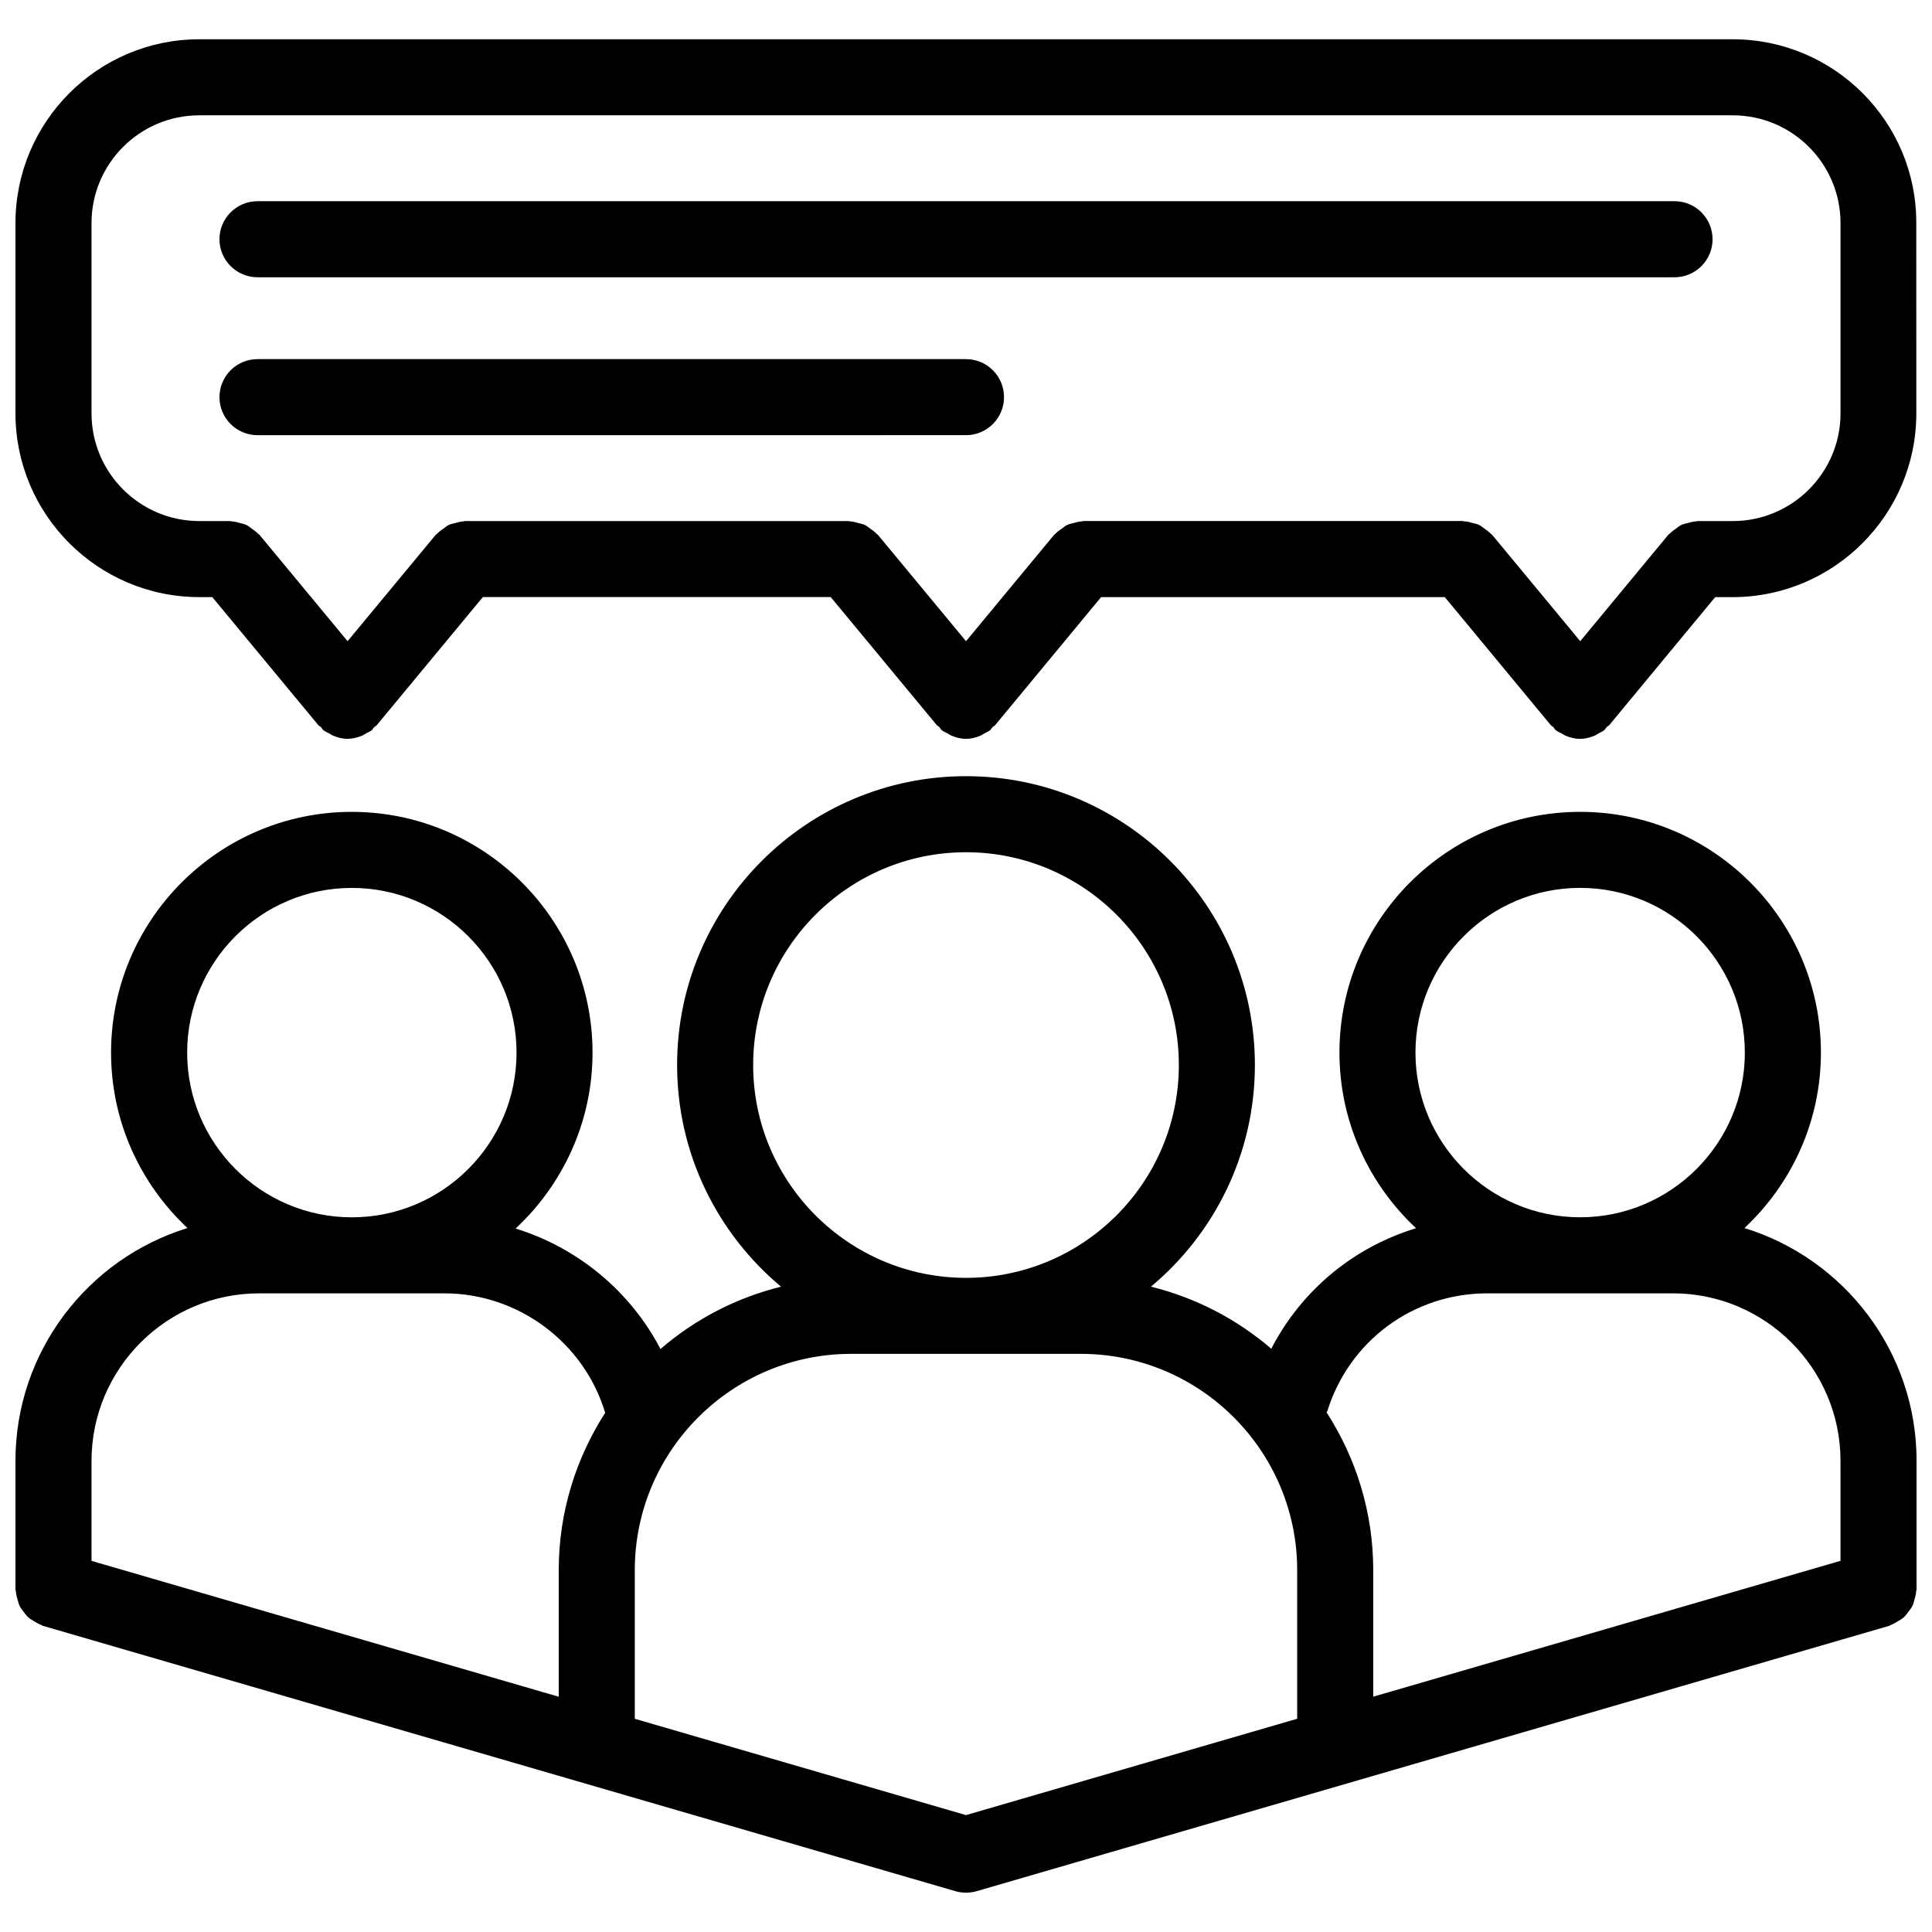
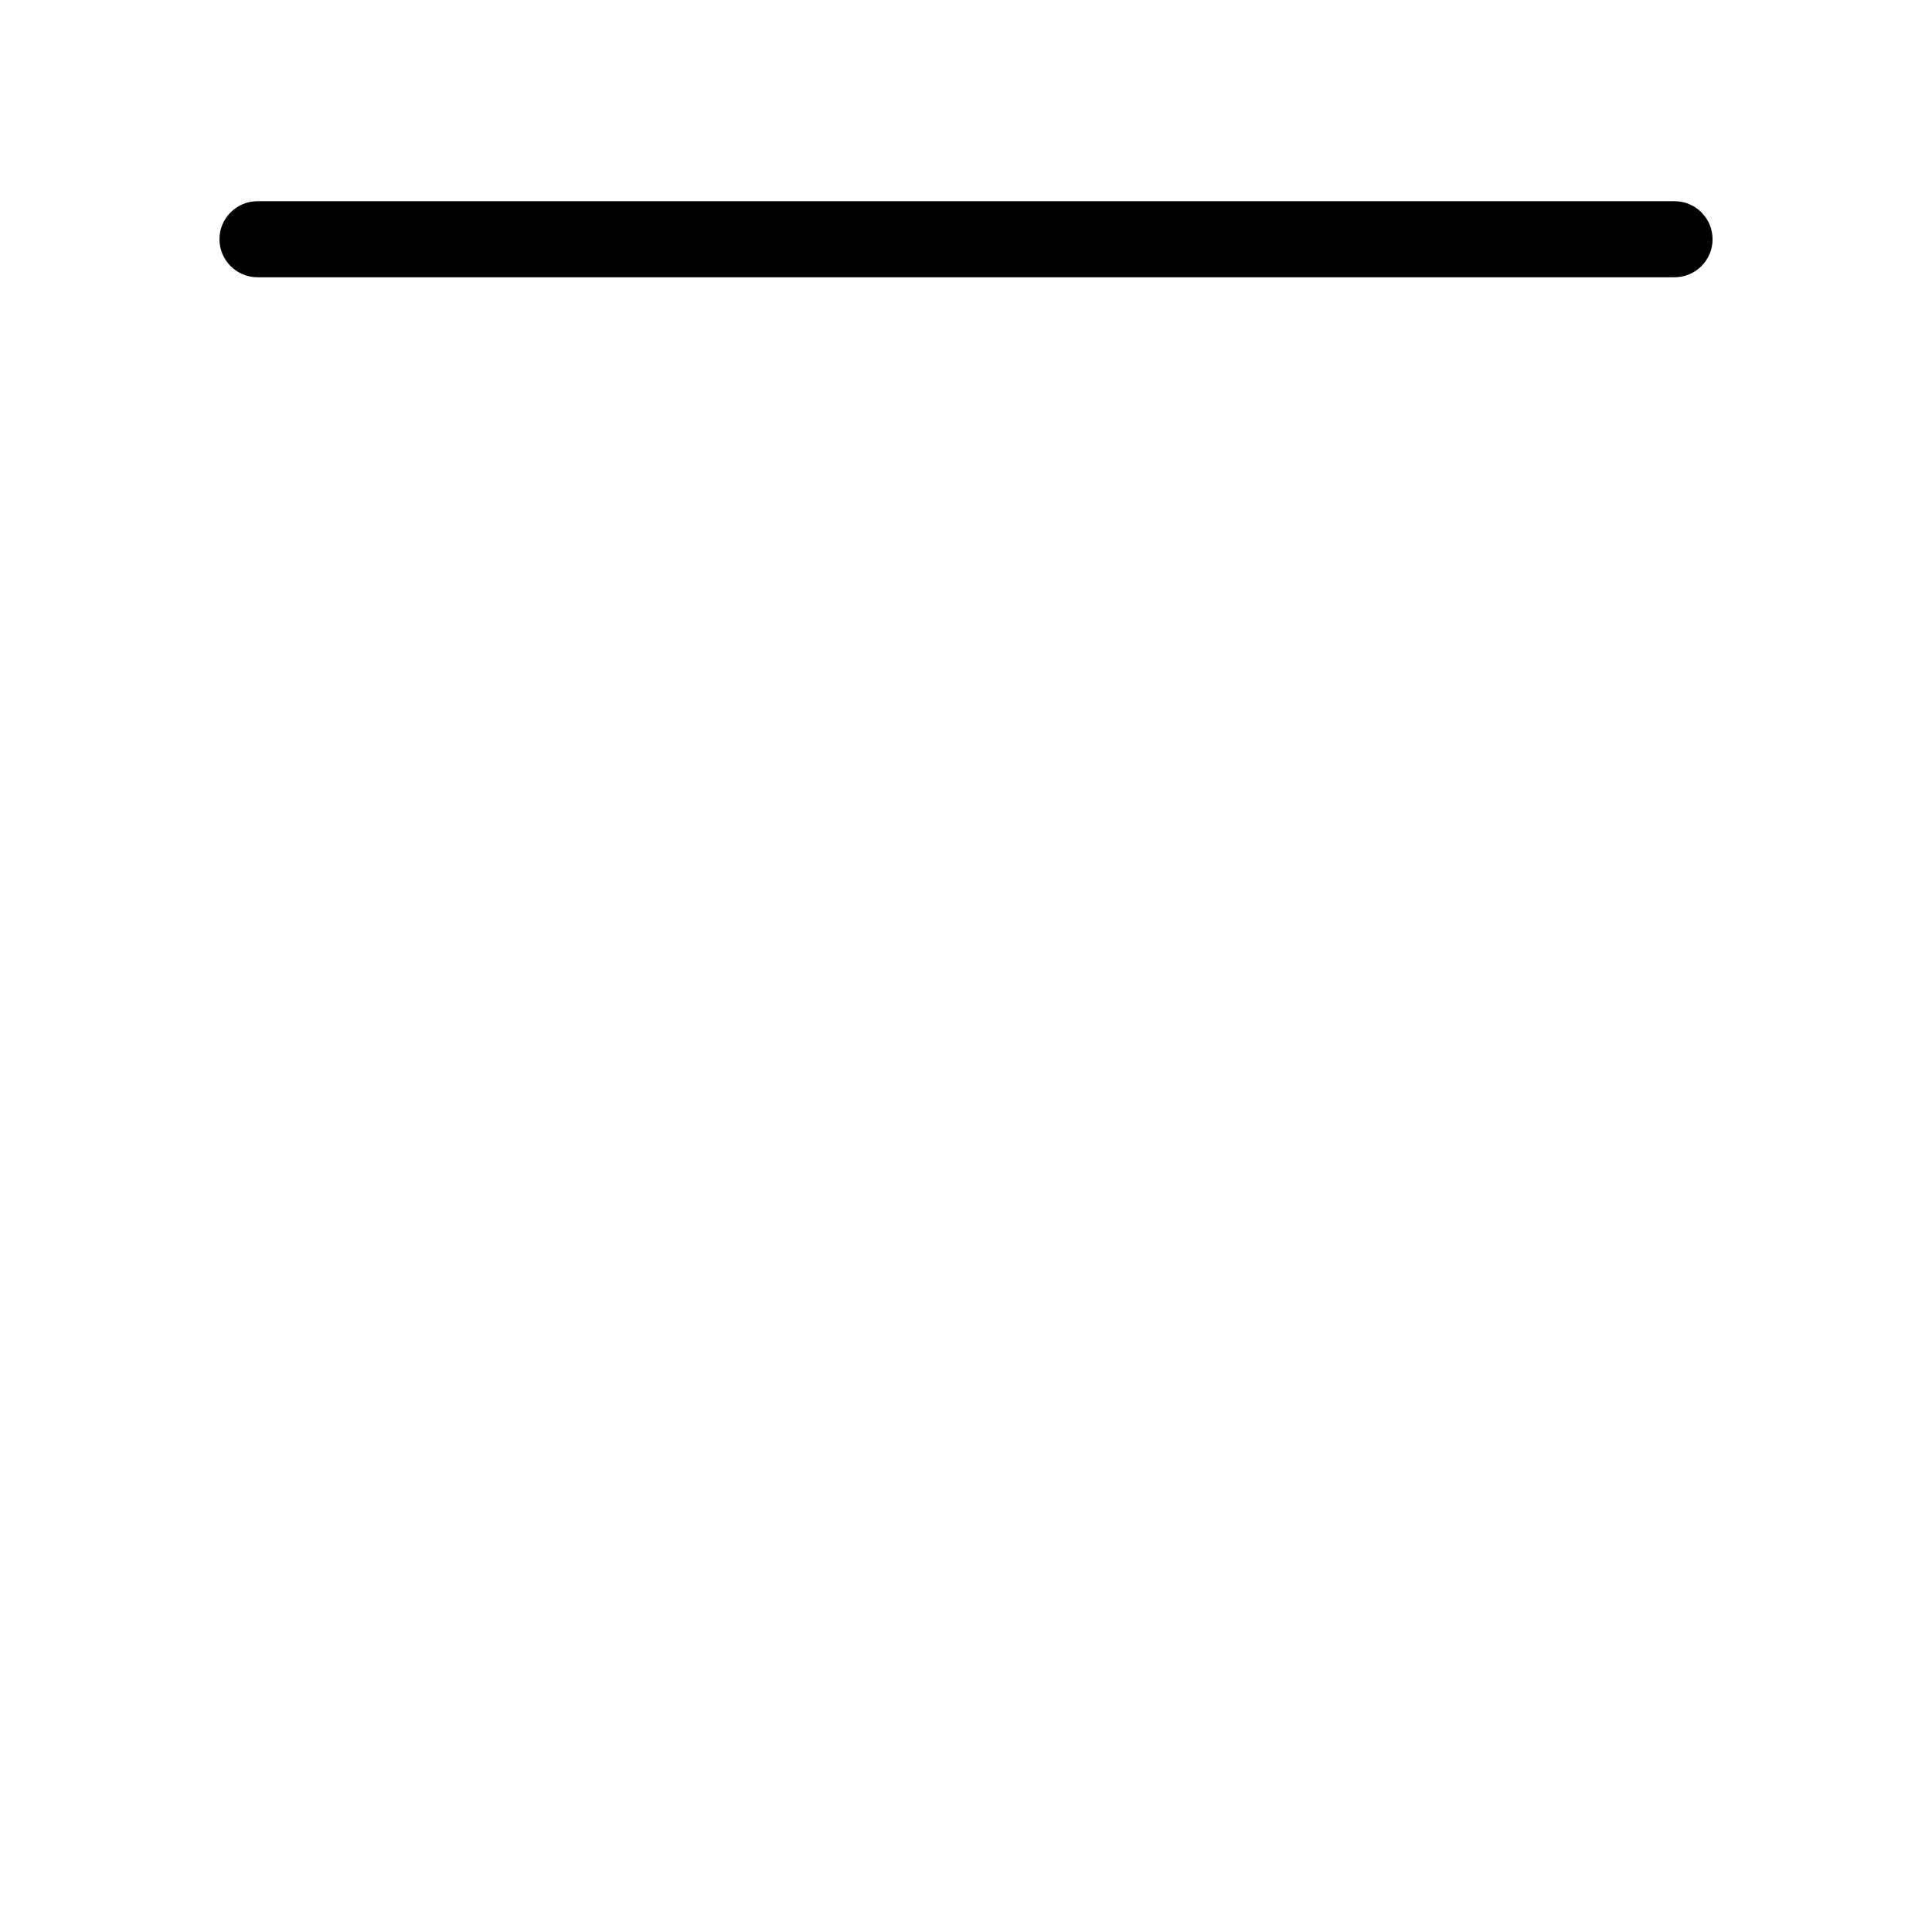
<svg xmlns="http://www.w3.org/2000/svg" width="800px" height="800px" version="1.1" viewBox="144 144 512 512">
  <defs>
    <clipPath id="b">
-       <path d="m148.09 349h503.81v297h-503.81z" />
-     </clipPath>
+       </clipPath>
    <clipPath id="a">
-       <path d="m148.09 154h503.81v186h-503.81z" />
-     </clipPath>
+       </clipPath>
  </defs>
  <g clip-path="url(#b)">
-     <path d="m606.3 469.45c12.434-11.648 20.262-28.164 20.262-46.5 0-35.176-28.625-63.801-63.801-63.801-35.176 0-63.793 28.617-63.793 63.801 0 18.359 7.84 34.895 20.305 46.543-16.504 5.008-30.348 16.402-38.371 31.941-9.047-7.789-19.93-13.504-31.891-16.453 16.828-14.055 27.547-35.164 27.547-58.746 0-42.199-34.34-76.539-76.559-76.539s-76.559 34.34-76.559 76.539c0 23.59 10.73 44.699 27.547 58.746-11.992 2.973-22.883 8.688-31.953 16.523-8.012-15.355-21.957-26.852-38.391-31.93 12.504-11.656 20.383-28.223 20.383-46.621 0-35.176-28.617-63.801-63.801-63.801-35.176 0-63.793 28.617-63.793 63.801 0 18.34 7.82 34.855 20.254 46.492-26.363 8.105-45.59 32.703-45.59 61.699v34.047c0 0.211 0.102 0.371 0.121 0.574 0.039 0.707 0.223 1.359 0.414 2.035 0.172 0.613 0.293 1.199 0.562 1.762 0.273 0.574 0.664 1.047 1.047 1.551 0.402 0.535 0.754 1.047 1.25 1.492 0.441 0.402 0.977 0.684 1.492 1.008 0.605 0.371 1.188 0.734 1.875 0.988 0.191 0.07 0.324 0.211 0.516 0.262l241.83 70.32c0.906 0.262 1.832 0.383 2.731 0.395 0.02 0 0.051 0.012 0.07 0.012s0.051-0.012 0.07-0.012c0.898-0.012 1.824-0.133 2.731-0.395l241.83-70.32c0.203-0.059 0.324-0.203 0.516-0.262 0.684-0.242 1.27-0.613 1.883-0.988 0.523-0.324 1.047-0.605 1.48-1.008 0.492-0.441 0.855-0.977 1.25-1.5 0.383-0.504 0.766-0.977 1.047-1.543 0.273-0.562 0.402-1.16 0.574-1.785 0.191-0.656 0.363-1.309 0.402-2.004 0.012-0.207 0.121-0.379 0.121-0.578v-34.047c0-29-19.223-53.586-45.605-61.699zm-43.547-90.152c24.07 0 43.648 19.578 43.648 43.648 0 24.07-19.578 43.648-43.648 43.648-24.062 0-43.641-19.578-43.641-43.648 0-24.07 19.59-43.648 43.641-43.648zm-24.598 107.45h49.191c24.484 0 44.406 19.922 44.406 44.395v26.492l-123.83 36.004v-33.523c0-15.406-4.574-29.746-12.363-41.816 0.051-0.133 0.16-0.211 0.203-0.352 5.805-18.656 22.844-31.199 42.391-31.199zm-194.56-60.508c0-31.094 25.301-56.387 56.406-56.387s56.406 25.293 56.406 56.387c0 31.105-25.301 56.406-56.406 56.406-31.098-0.012-56.406-25.312-56.406-56.406zm25.977 76.547h60.871c31.609 0 57.324 25.723 57.324 57.324v39.379l-87.766 25.531-87.773-25.523v-39.379c0-31.605 25.723-57.332 57.344-57.332zm-132.33-123.48c24.07 0 43.648 19.578 43.648 43.648 0 24.07-19.578 43.648-43.648 43.648-24.062 0-43.641-19.578-43.641-43.648 0-24.07 19.566-43.648 43.641-43.648zm-24.598 107.45h49.184c19.488 0 36.969 13.008 42.551 31.648-7.75 12.062-12.305 26.348-12.305 41.727v33.523l-123.82-36.004v-26.492c0-24.484 19.922-44.402 44.395-44.402z" />
-   </g>
+     </g>
  <g clip-path="url(#a)">
-     <path d="m603.2 154.41h-406.4c-26.855 0-48.699 21.848-48.699 48.699v50.43c0 26.852 21.844 48.699 48.699 48.699h3.457l28.094 33.918c0.191 0.223 0.465 0.312 0.676 0.516 0.25 0.25 0.383 0.586 0.656 0.816 0.473 0.395 1.027 0.586 1.543 0.875 0.363 0.203 0.676 0.441 1.047 0.594 1.238 0.516 2.519 0.848 3.828 0.848 0.02 0 0.039-0.012 0.07-0.012 1.281-0.012 2.527-0.324 3.75-0.828 0.402-0.16 0.734-0.414 1.117-0.637 0.504-0.281 1.047-0.465 1.5-0.848 0.273-0.223 0.402-0.555 0.645-0.805 0.211-0.211 0.492-0.293 0.684-0.523l28.094-33.918h92.188l28.094 33.918c0.191 0.223 0.465 0.301 0.664 0.516 0.25 0.262 0.383 0.594 0.664 0.828 0.473 0.395 1.027 0.586 1.531 0.867 0.363 0.211 0.684 0.441 1.059 0.605 1.238 0.504 2.519 0.836 3.82 0.836 1.301 0 2.578-0.324 3.82-0.836 0.395-0.16 0.715-0.414 1.09-0.625 0.504-0.281 1.047-0.473 1.512-0.855 0.273-0.23 0.402-0.555 0.645-0.805 0.211-0.211 0.492-0.293 0.684-0.523l28.074-33.918h91.078l28.082 33.918c0.191 0.23 0.473 0.312 0.676 0.523 0.242 0.25 0.371 0.586 0.656 0.816 0.473 0.395 1.027 0.586 1.531 0.867 0.363 0.211 0.676 0.441 1.059 0.605 1.23 0.504 2.508 0.836 3.82 0.836h0.023c1.301 0 2.578-0.324 3.82-0.836 0.383-0.16 0.707-0.414 1.066-0.613 0.516-0.293 1.059-0.473 1.523-0.867 0.273-0.23 0.402-0.555 0.645-0.805 0.211-0.211 0.492-0.293 0.684-0.523l28.074-33.918h4.594c26.852 0 48.707-21.844 48.707-48.699l-0.012-50.438c0.078-26.852-21.777-48.699-48.629-48.699zm28.555 99.133c0 15.738-12.809 28.547-28.555 28.547l-9.332-0.004c-0.16 0-0.273 0.082-0.434 0.09-0.754 0.031-1.473 0.242-2.207 0.441-0.543 0.152-1.098 0.23-1.602 0.473-0.574 0.273-1.047 0.684-1.57 1.059-0.562 0.414-1.109 0.777-1.57 1.281-0.109 0.121-0.262 0.172-0.371 0.301l-23.336 28.191-23.348-28.191c-0.109-0.133-0.25-0.18-0.371-0.301-0.473-0.516-1.047-0.887-1.613-1.301-0.504-0.363-0.977-0.766-1.523-1.039-0.523-0.242-1.09-0.332-1.652-0.484-0.715-0.203-1.422-0.414-2.168-0.434-0.16-0.012-0.281-0.09-0.434-0.09h-100.55c-0.152 0-0.273 0.082-0.434 0.09-0.754 0.031-1.461 0.242-2.195 0.441-0.555 0.152-1.098 0.23-1.613 0.473-0.574 0.262-1.047 0.676-1.551 1.047-0.574 0.414-1.129 0.777-1.594 1.289-0.121 0.121-0.262 0.172-0.371 0.301l-23.355 28.203-23.355-28.191c-0.102-0.121-0.242-0.172-0.352-0.281-0.484-0.535-1.059-0.918-1.641-1.328-0.504-0.363-0.957-0.754-1.5-1.02-0.523-0.242-1.098-0.344-1.672-0.492-0.715-0.191-1.402-0.402-2.144-0.434-0.152 0-0.281-0.09-0.434-0.09l-101.68-0.004c-0.152 0-0.281 0.082-0.434 0.09-0.746 0.031-1.43 0.242-2.144 0.434-0.574 0.152-1.148 0.242-1.672 0.492-0.555 0.25-1.008 0.656-1.512 1.027-0.574 0.414-1.148 0.797-1.633 1.309-0.109 0.121-0.262 0.172-0.363 0.293l-23.355 28.191-23.355-28.188c-0.109-0.141-0.273-0.191-0.402-0.324-0.441-0.492-0.988-0.836-1.531-1.238-0.523-0.383-1.02-0.805-1.594-1.078-0.535-0.25-1.109-0.344-1.684-0.492-0.707-0.191-1.379-0.395-2.098-0.422-0.16 0-0.301-0.09-0.465-0.09l-8.188-0.004c-15.738 0-28.547-12.805-28.547-28.543v-50.434c0-15.738 12.809-28.547 28.547-28.547h406.4c15.75 0 28.555 12.809 28.555 28.547z" />
-   </g>
+     </g>
  <path d="m587.77 197.32h-375.53c-5.562 0-10.078 4.516-10.078 10.078s4.516 10.078 10.078 10.078h375.53c5.57 0 10.078-4.516 10.078-10.078-0.004-5.562-4.508-10.078-10.078-10.078z" />
-   <path d="m400 239.17h-187.76c-5.562 0-10.078 4.516-10.078 10.078s4.516 10.078 10.078 10.078l187.76-0.004c5.57 0 10.078-4.516 10.078-10.078-0.004-5.559-4.508-10.074-10.078-10.074z" />
</svg>